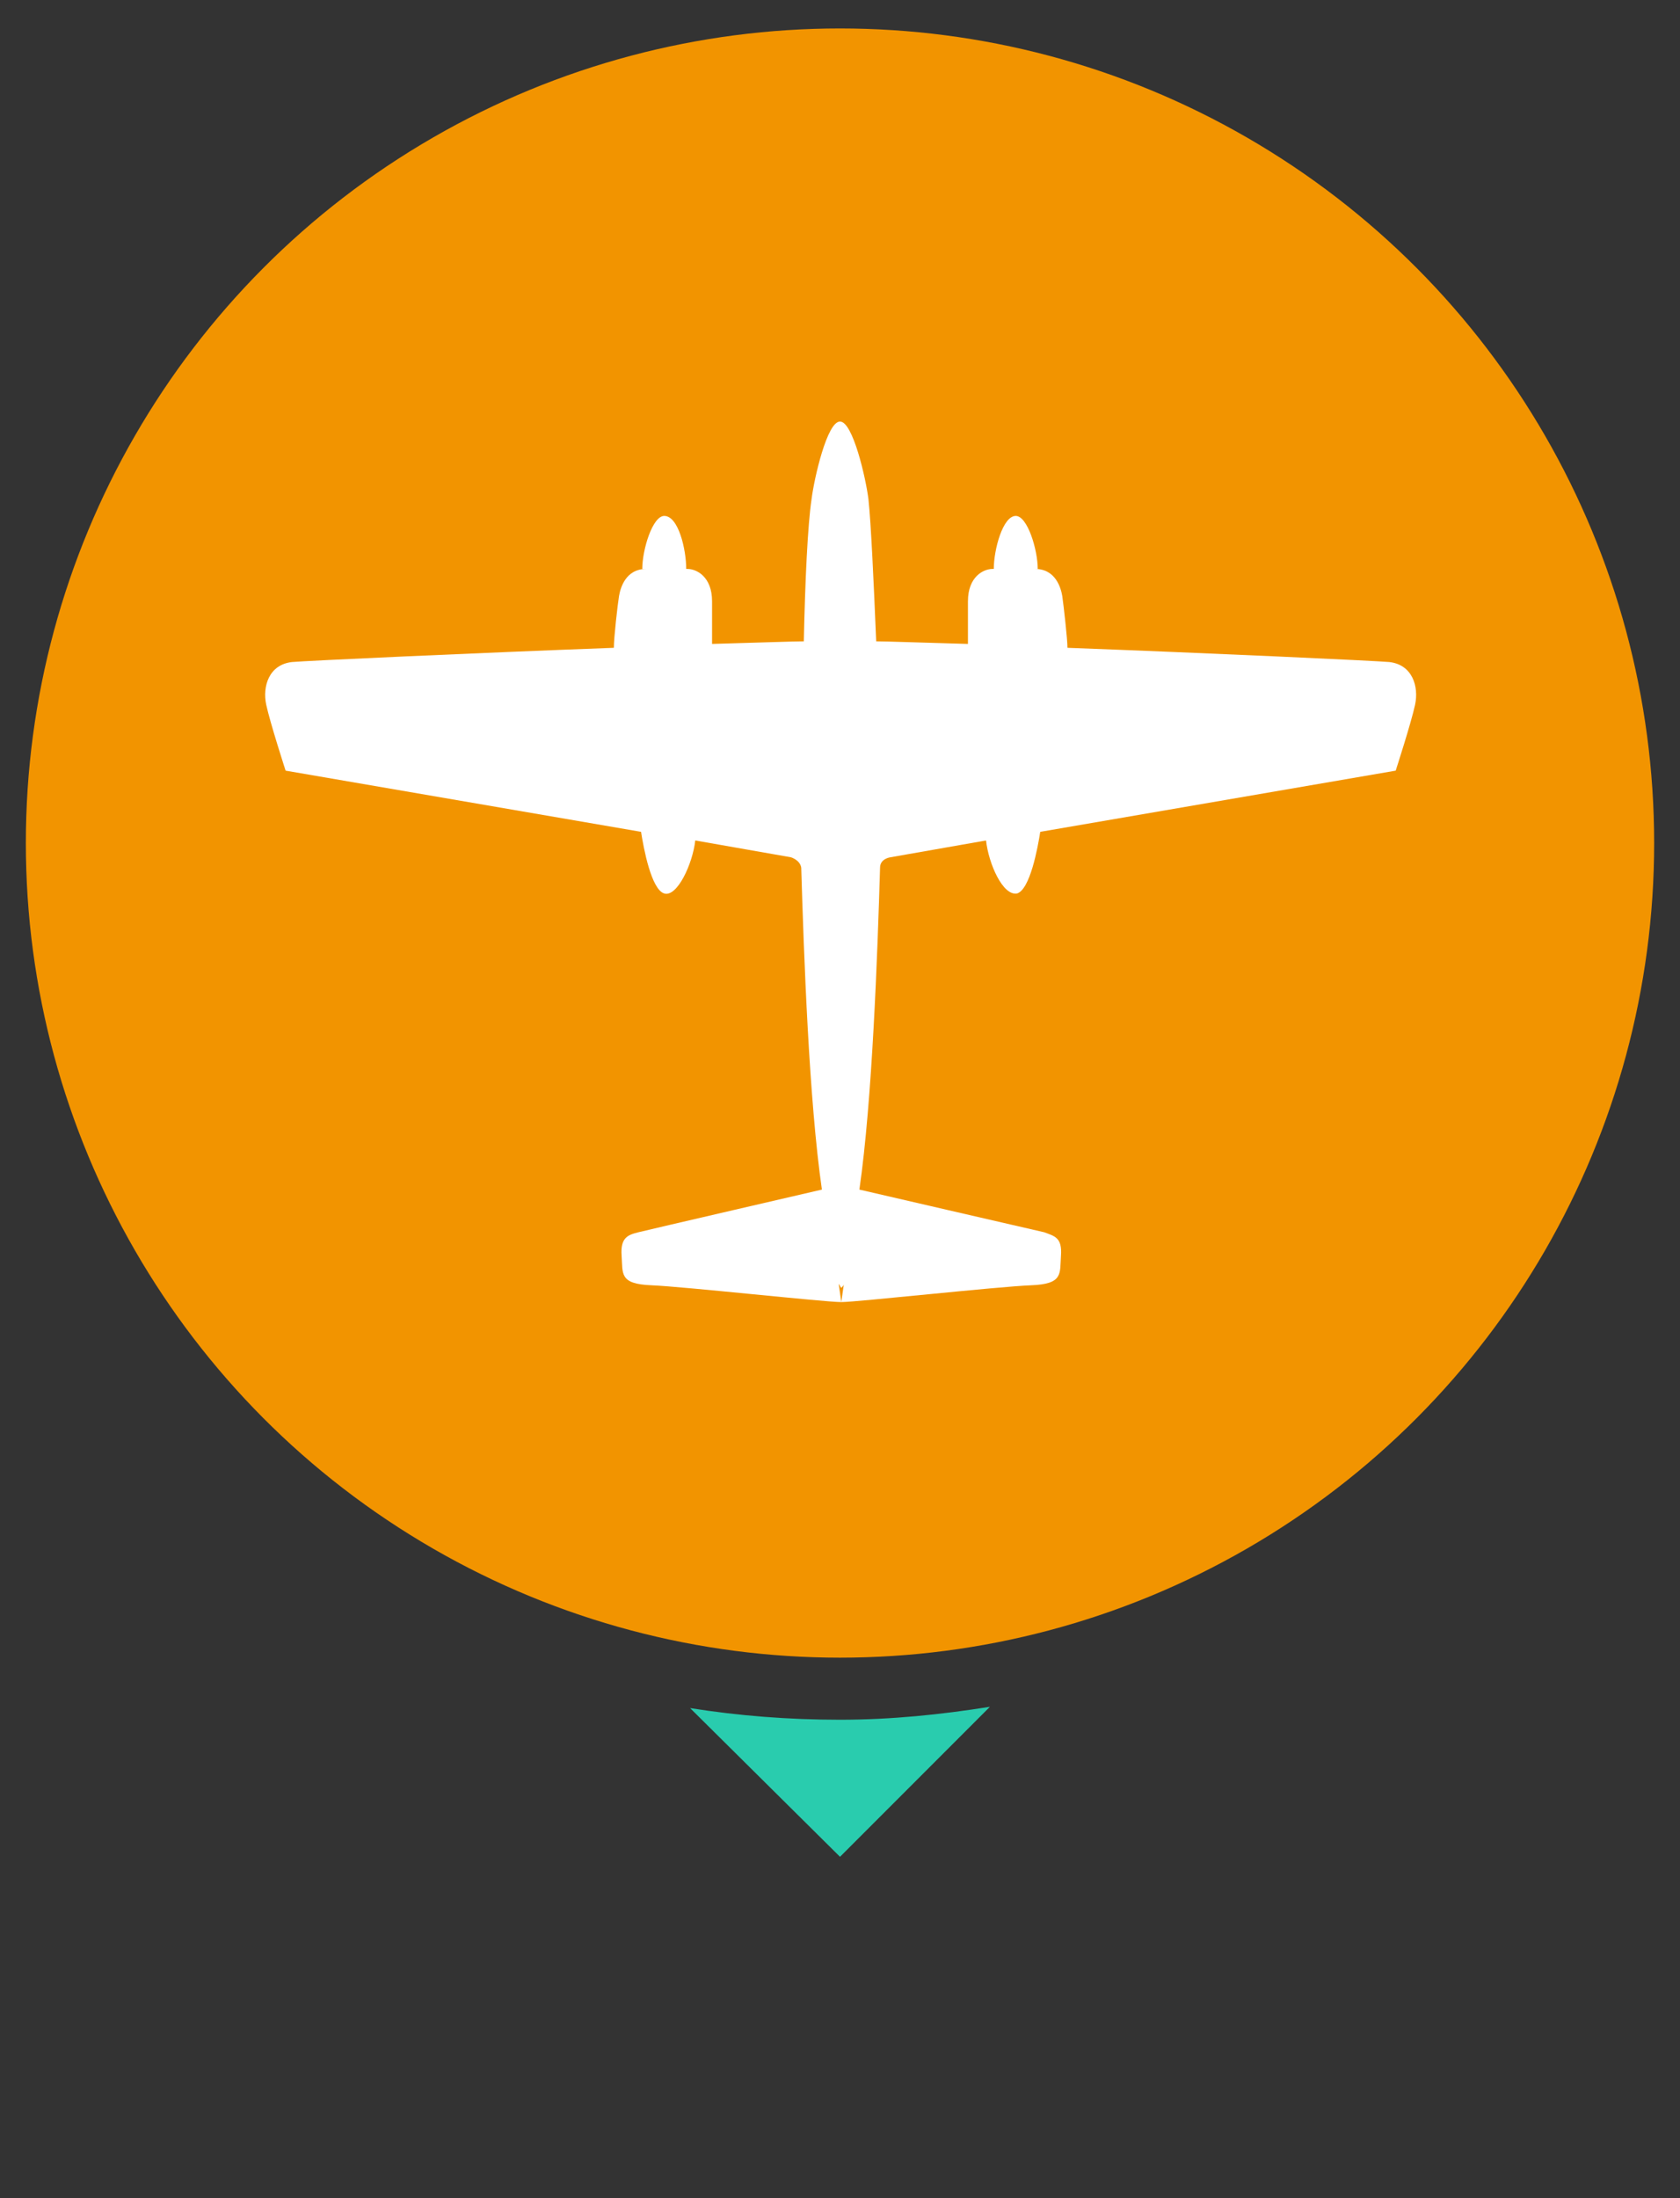
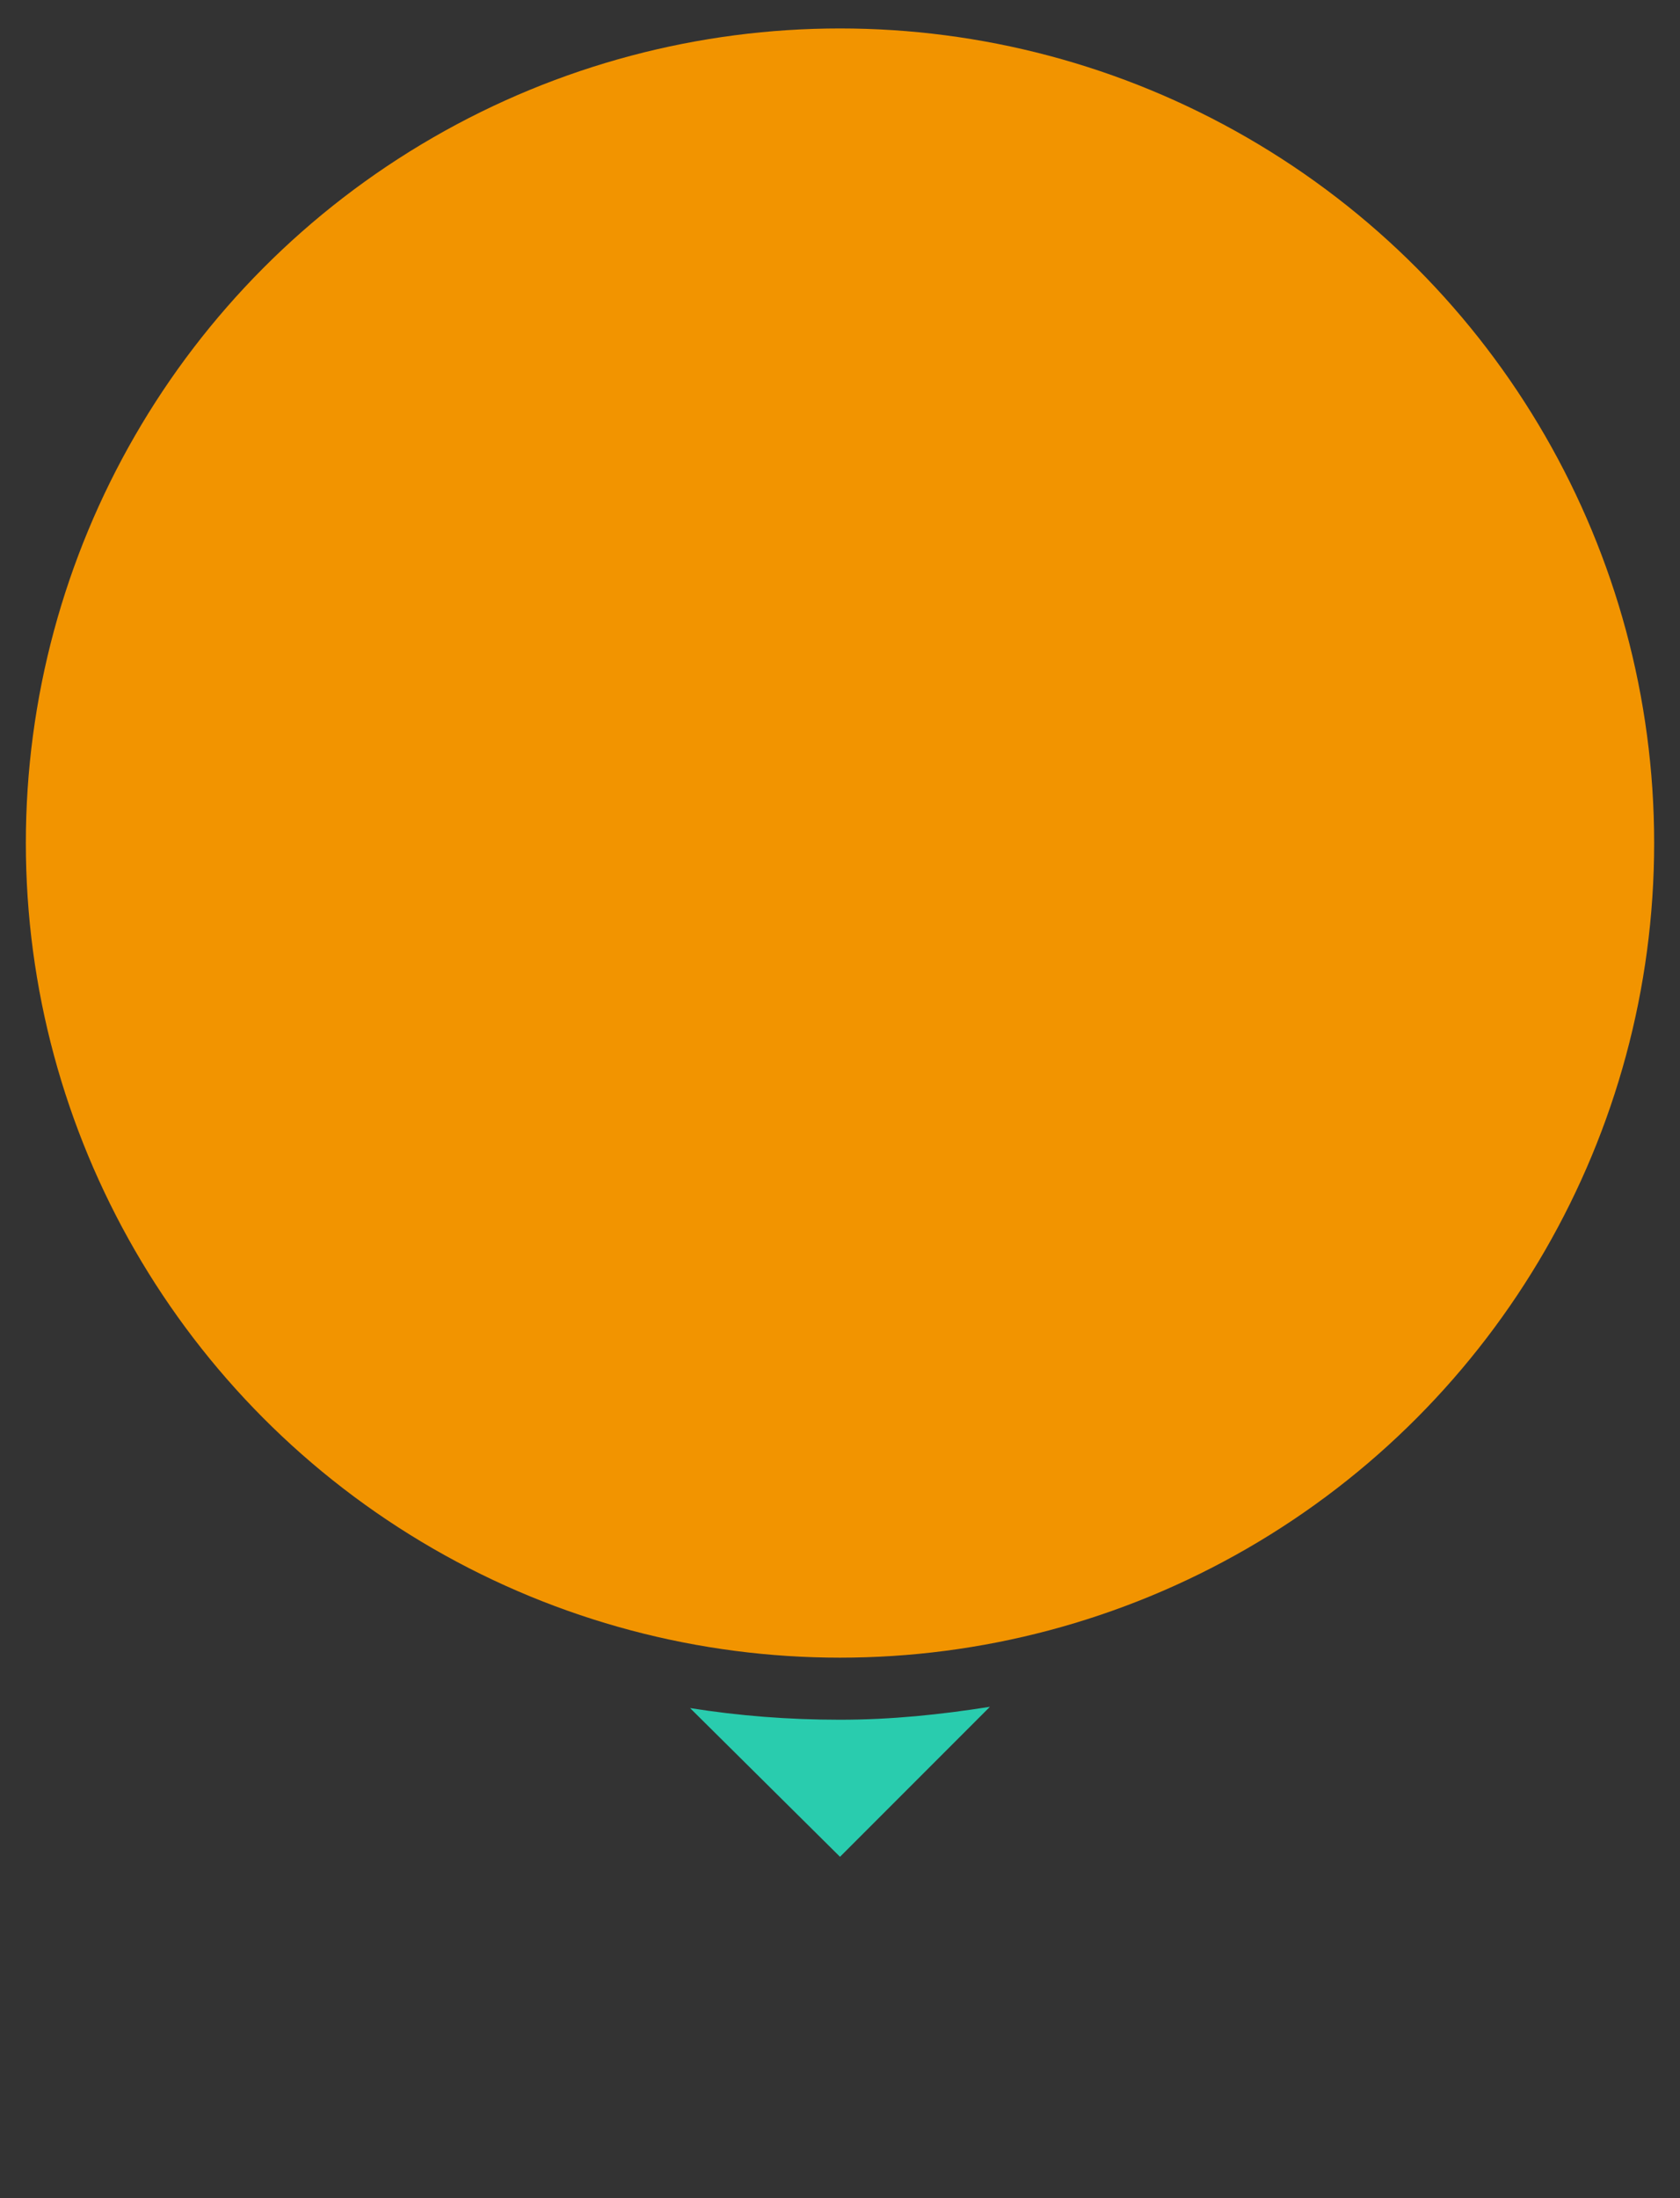
<svg xmlns="http://www.w3.org/2000/svg" version="1.1" id="AEROMODELISMO" x="0px" y="0px" viewBox="0 0 130 170" style="enable-background:new 0 0 130 170;" xml:space="preserve">
  <rect x="0" y="0" width="130" height="170" fill="#333333" stroke="none" />
  <style type="text/css">
	.st0{fill:#F29400;}
	.st1{fill:#29CCAE;}
	.st2{fill:#FFFFFF;}
</style>
  <g>
    <circle class="st0" cx="65" cy="65.2" r="63" />
    <g>
      <path class="st1" d="M53.4,132.1L65,143.6l11.6-11.6c-3.8,0.6-7.6,1-11.6,1S57.2,132.7,53.4,132.1z" />
    </g>
-     <path class="st2" d="M65,32.6c-1,0-2,4.4-2.2,6c-0.3,2-0.5,6.3-0.6,11l0,0c-0.8,0-3.5,0.1-7.1,0.2l0,0c0-0.8,0-1.4,0-3.3   c0-1.9-1.2-2.5-1.9-2.5c0,0-0.1,0-0.1,0c0-1.5-0.6-4.1-1.7-4.1c-0.9,0-1.7,2.6-1.7,4.1H50c-1.6,0-2,1.5-2.1,2.1   c-0.1,0.6-0.4,3.2-0.4,4l0,0c-10.8,0.4-23.8,1-24.9,1.1c-1.8,0.2-2.3,1.9-2,3.3c0.3,1.4,1.5,5.1,1.5,5.1l27.9,4.8l-0.4-0.1   c0.2,1.3,0.8,4.5,1.8,4.8c1,0.3,2.2-2.3,2.4-4.1l7.4,1.3c0,0,0.7,0.2,0.8,0.8c0.2,6.7,0.6,18,1.6,24.9c0,0-13.4,3.1-14.2,3.3   c-0.8,0.2-1.4,0.4-1.3,1.8c0.1,1.4-0.2,2.2,2.3,2.3c2.5,0.1,13.4,1.3,14.7,1.3l-0.2-1.4c0.1,0.1,0.1,0.2,0.2,0.3   c0.1-0.1,0.2-0.2,0.2-0.3l-0.2,1.4c1.2,0,12.1-1.2,14.7-1.3c2.5-0.1,2.2-0.9,2.3-2.3c0.1-1.4-0.5-1.5-1.3-1.8   C79.9,95.1,66.5,92,66.5,92c1-6.9,1.4-18.2,1.6-24.9c0-0.7,0.8-0.8,0.8-0.8l7.4-1.3c0.2,1.8,1.3,4.3,2.4,4.1c1-0.3,1.6-3.5,1.8-4.8   l-0.4,0.1l27.9-4.8c0,0,1.2-3.7,1.5-5.1c0.3-1.4-0.2-3.1-2-3.3c-1.1-0.1-14.1-0.7-24.9-1.1l0,0c0-0.7-0.3-3.3-0.4-4   c-0.1-0.6-0.5-2.1-2.1-2.1h0.2c0-1.5-0.8-4.1-1.7-4.1c-1,0-1.7,2.6-1.7,4.1c0,0-0.1,0-0.1,0c-0.7,0-1.9,0.6-1.9,2.5   c0,1.9,0,2.5,0,3.3l0,0c-3.6-0.1-6.3-0.2-7.1-0.2v0c-0.2-4.8-0.4-9.1-0.6-11C67,37,66,32.6,65,32.6z" />
  </g>
</svg>